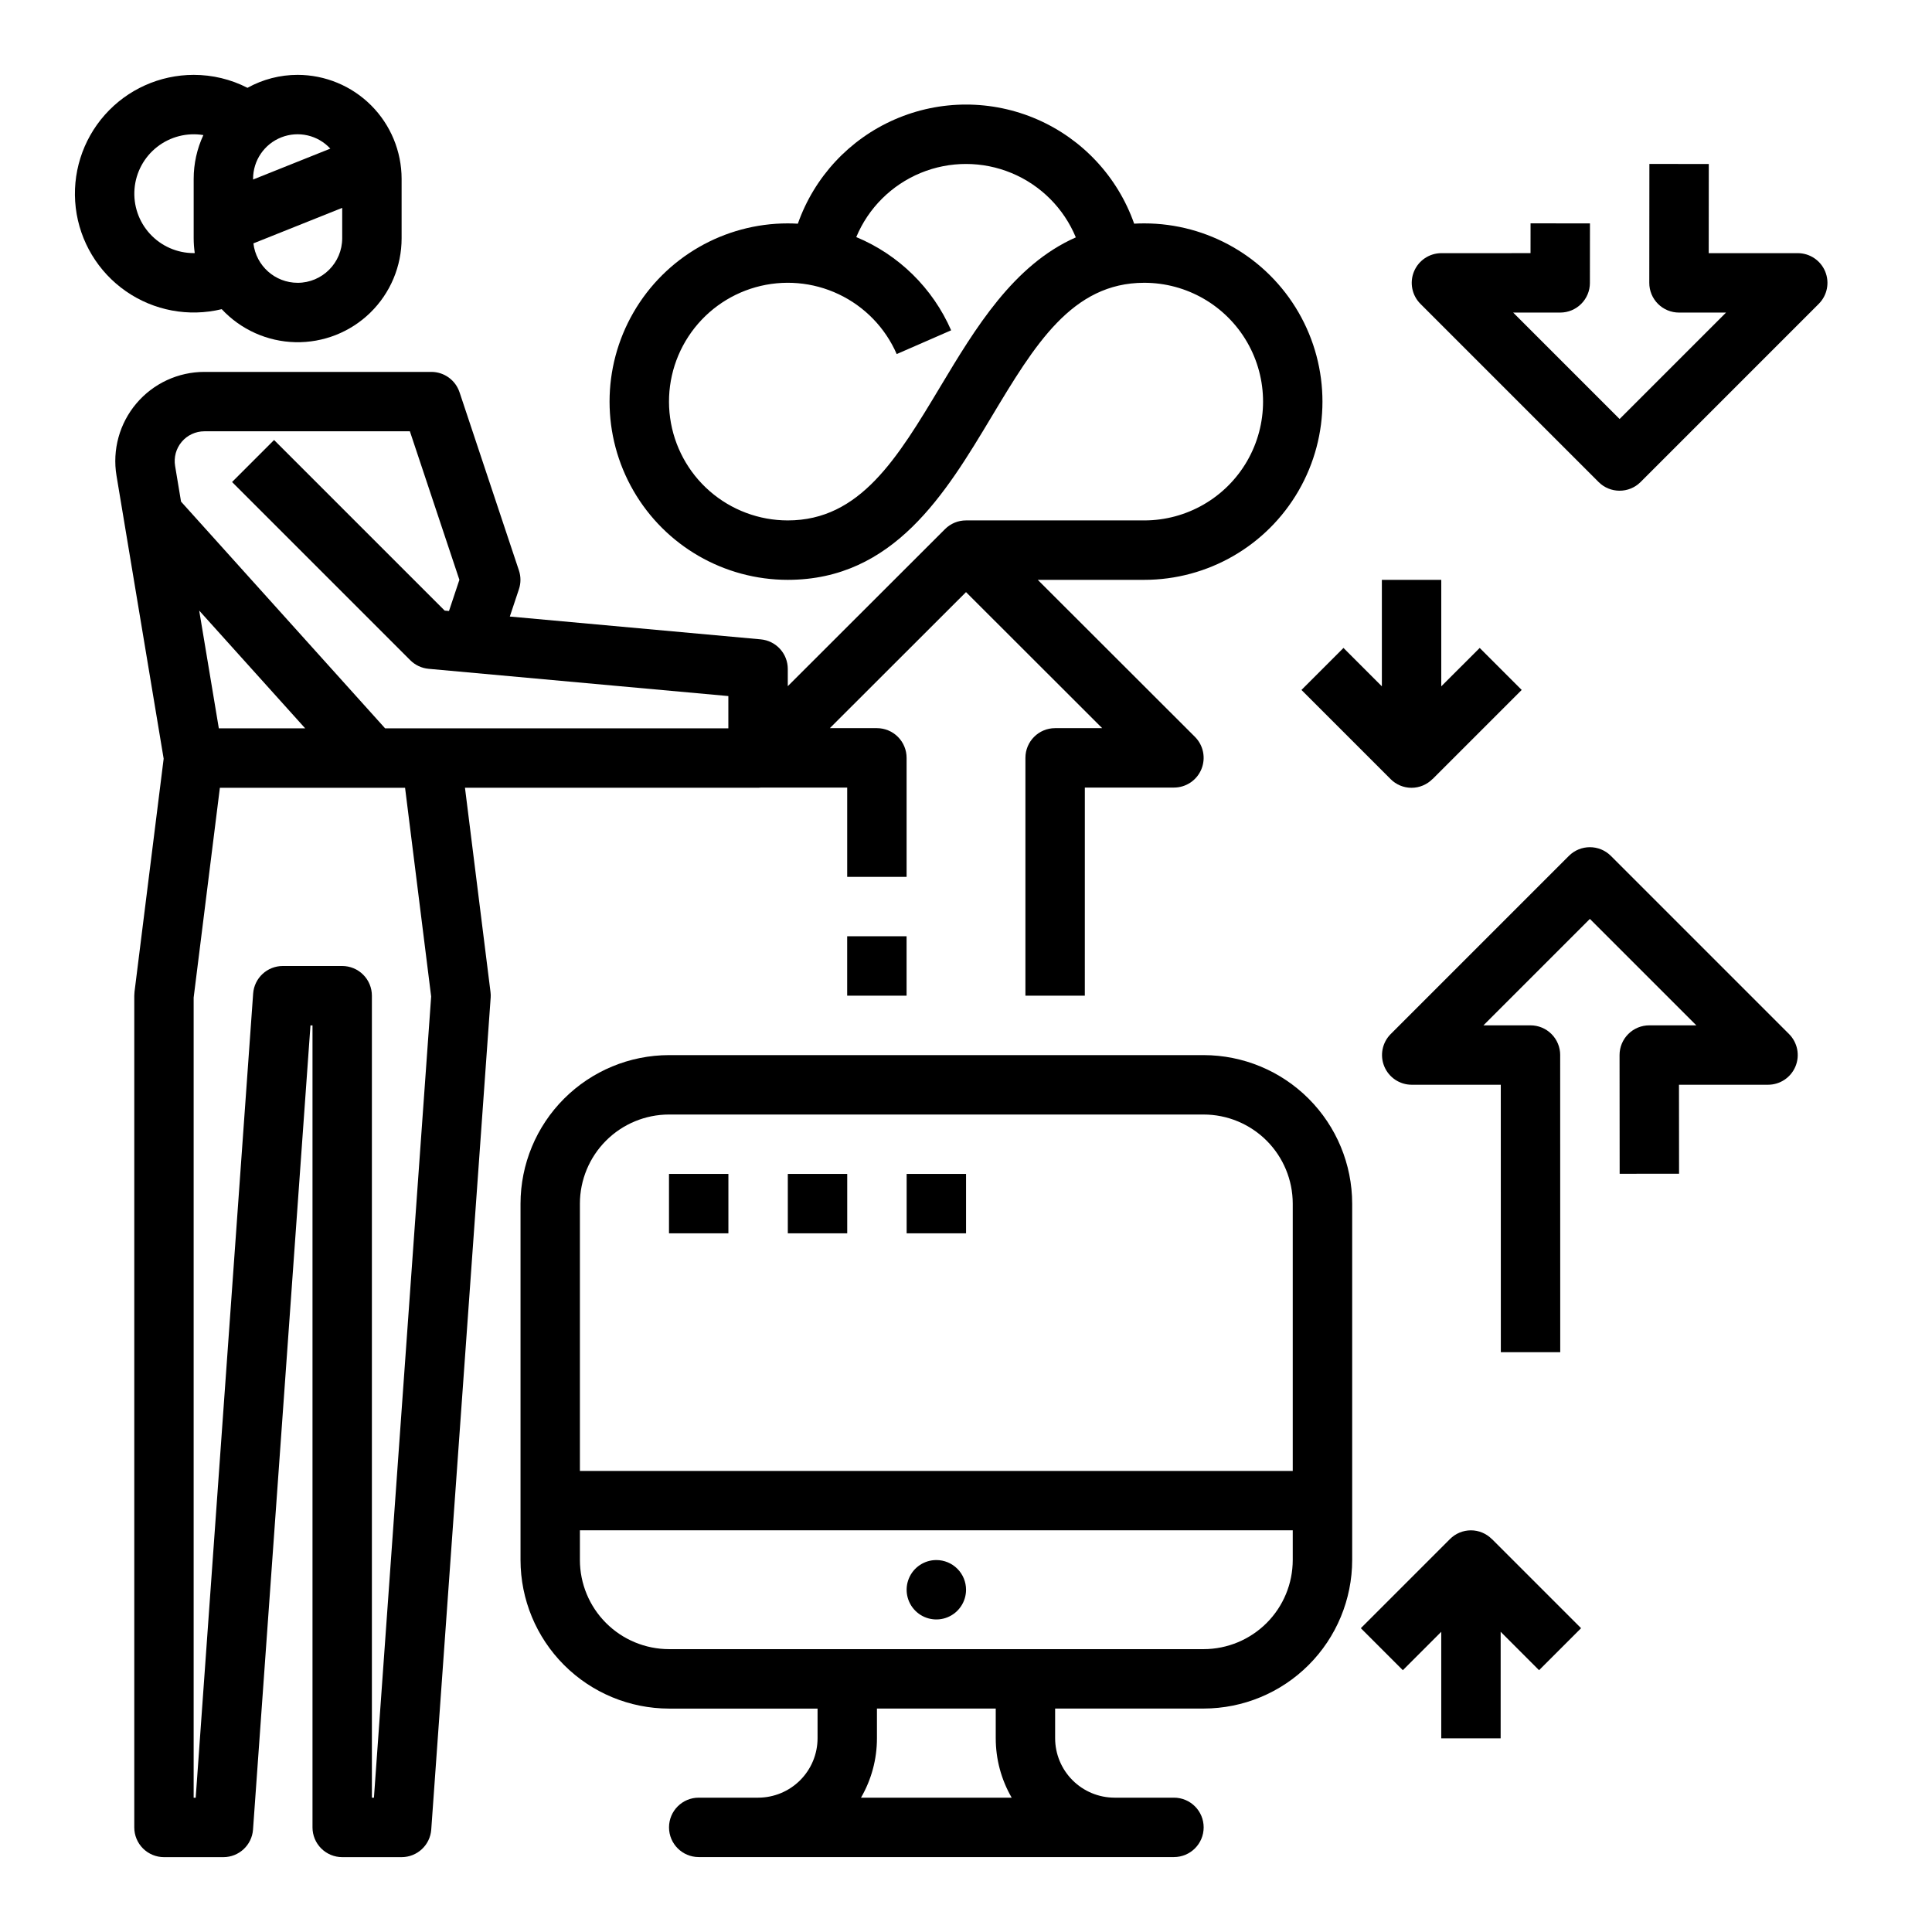
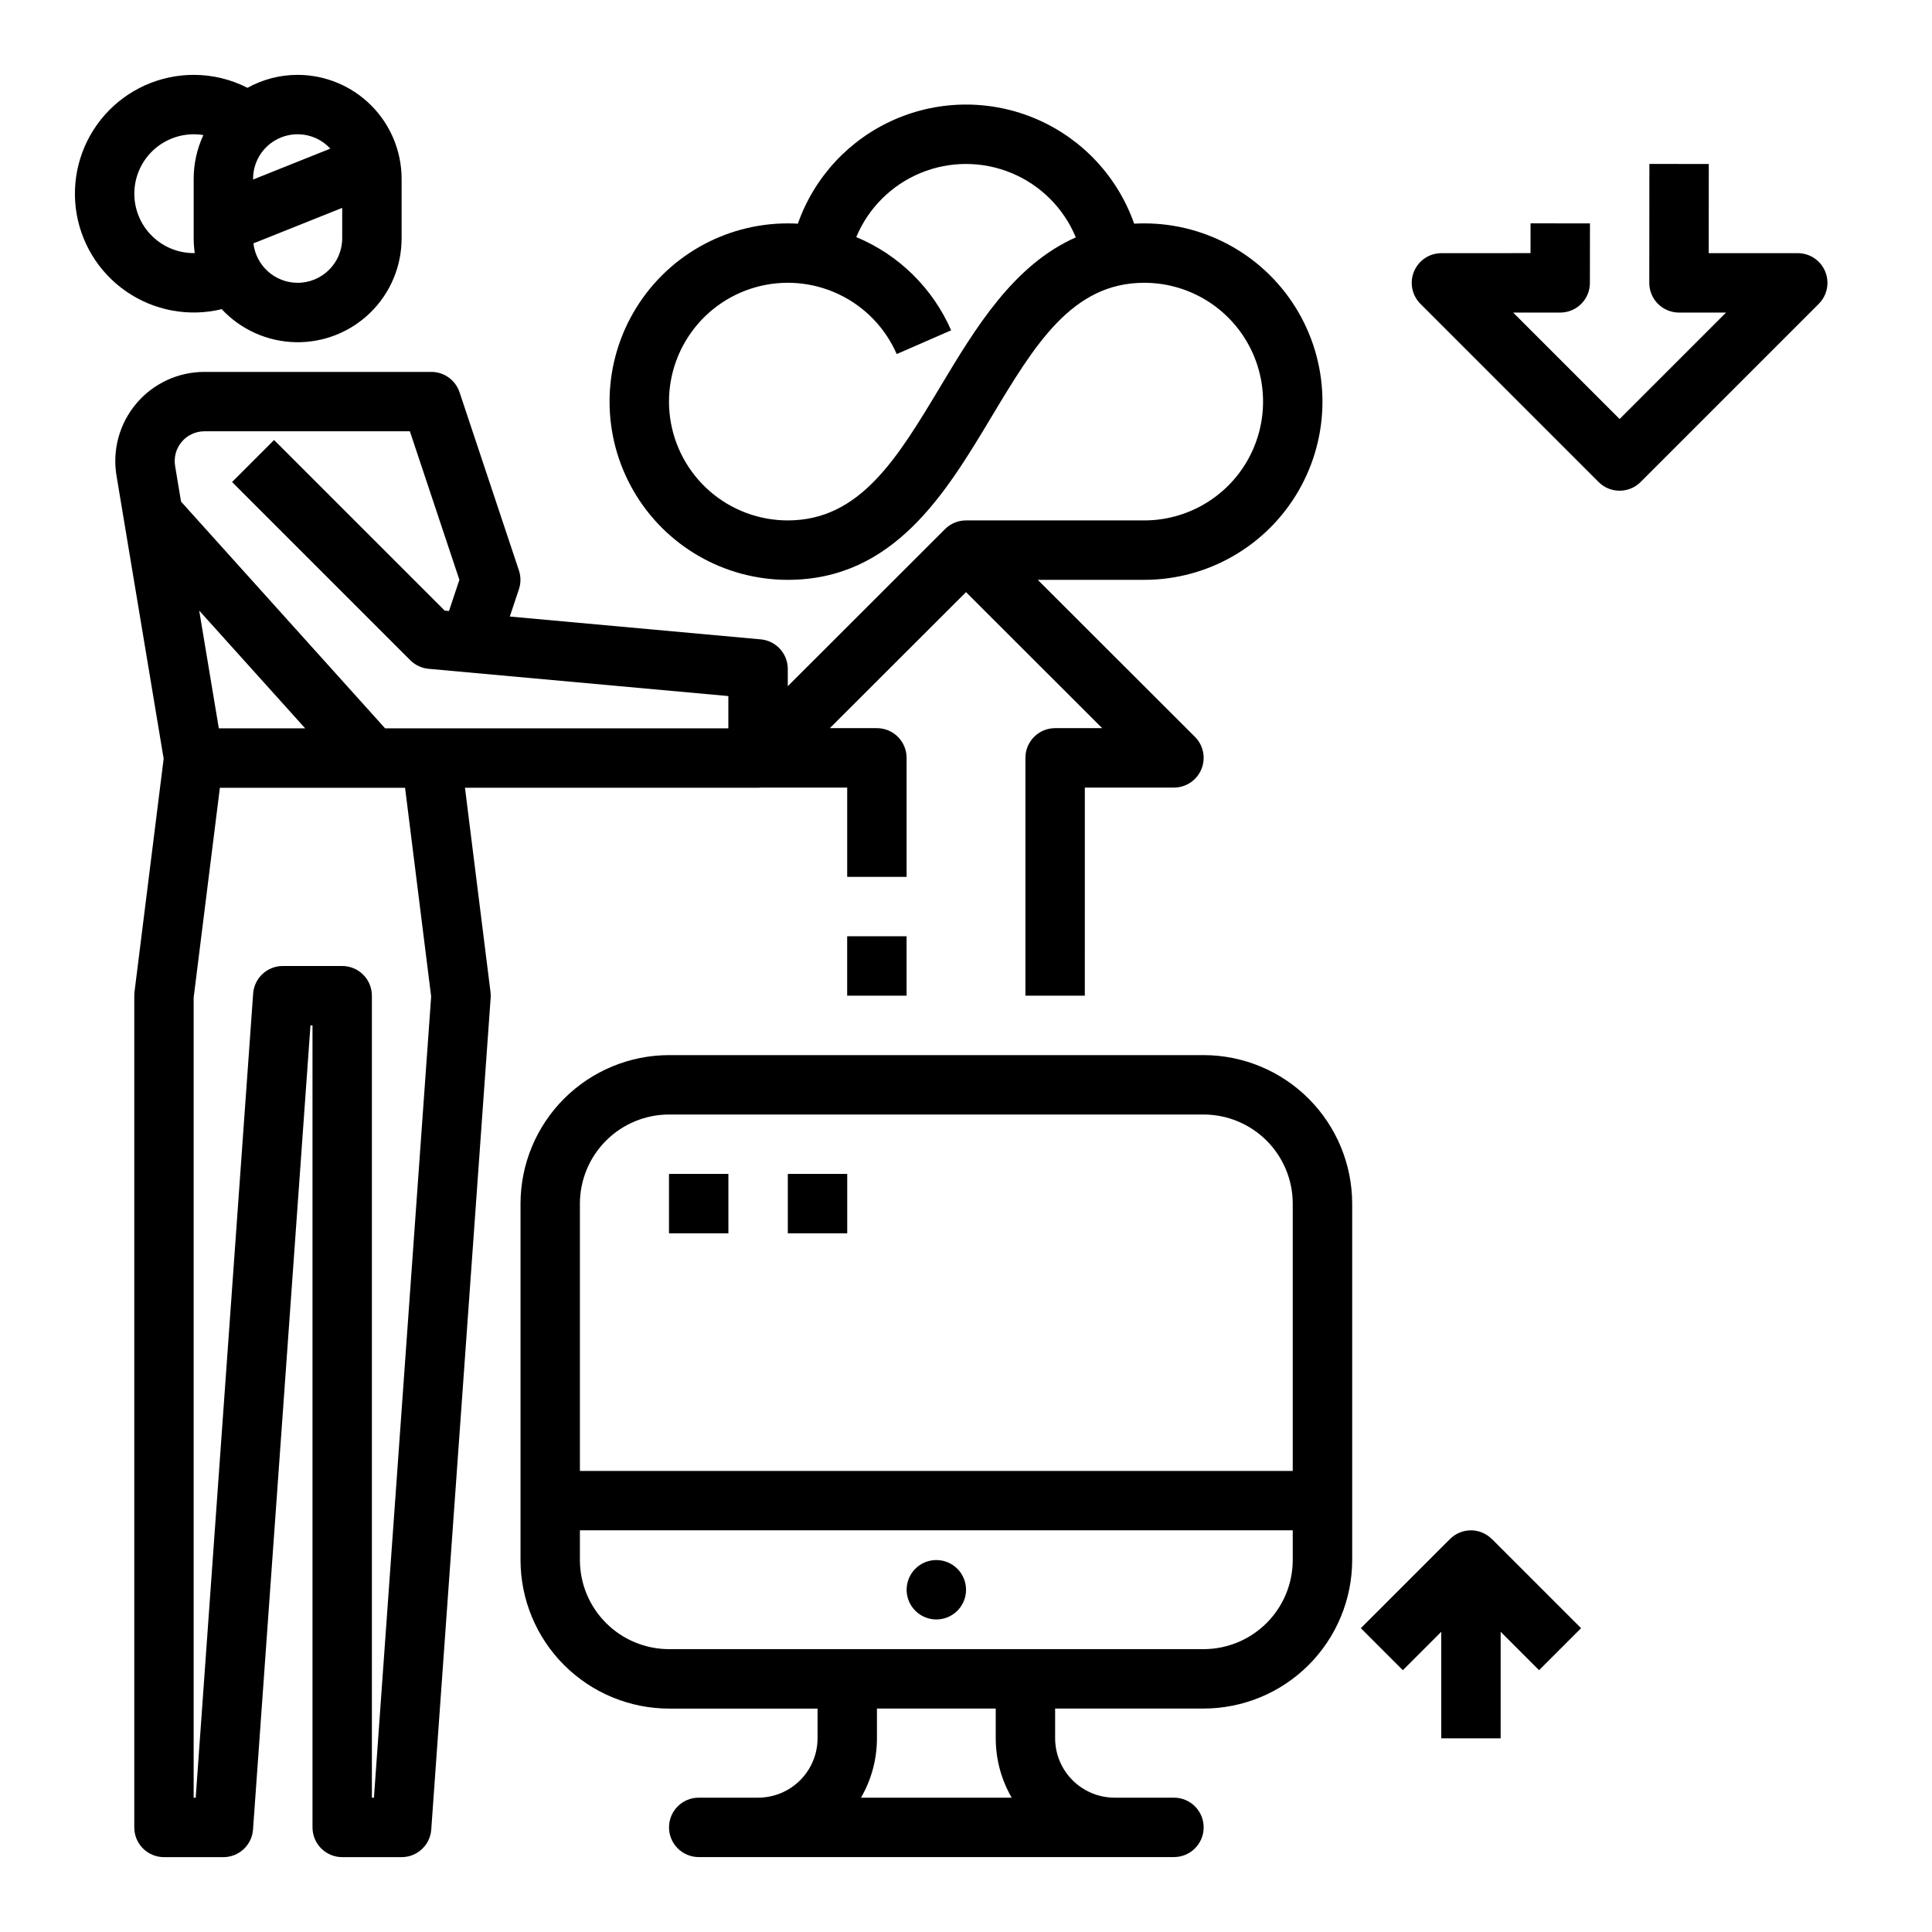
<svg xmlns="http://www.w3.org/2000/svg" fill="#000000" width="800px" height="800px" version="1.1" viewBox="144 144 512 512">
  <g>
    <path d="m281.52 295.17-15.742-47.23h-0.004c-1.07-3.215-4.078-5.383-7.469-5.383h-60.137c-6.941 0-13.531 3.055-18.016 8.352-4.488 5.297-6.418 12.297-5.277 19.145l12.496 75.004-7.731 61.836h0.004c-0.039 0.324-0.059 0.648-0.059 0.977v220.42c0 2.086 0.828 4.09 2.305 5.566 1.477 1.473 3.481 2.305 5.566 2.305h15.746c4.129 0 7.555-3.191 7.852-7.312l15.223-213.11h0.539v212.55c0 2.086 0.832 4.09 2.309 5.566 1.477 1.473 3.477 2.305 5.566 2.305h15.742c4.129 0 7.559-3.191 7.852-7.312l15.742-220.42h0.004c0.035-0.512 0.023-1.027-0.043-1.535l-6.766-54.129h77.676c0.297 0 0.59-0.02 0.887-0.051h22.73v23.668h15.742v-31.543c0-2.086-0.828-4.09-2.305-5.566-1.477-1.477-3.481-2.305-5.566-2.305h-12.469l36.086-36.051 36.086 36.051h-12.473c-4.348 0-7.871 3.523-7.871 7.871v63.031h15.742l0.004-55.156h23.617-0.004c3.188 0 6.059-1.922 7.273-4.863 1.219-2.941 0.543-6.328-1.707-8.578l-41.652-41.609h28.215c16.875 0 32.469-9.004 40.906-23.617 8.434-14.613 8.434-32.621 0-47.234-8.438-14.613-24.031-23.613-40.906-23.613-0.906 0-1.797 0.023-2.672 0.074v-0.004c-4.356-12.379-13.664-22.391-25.695-27.633-12.035-5.238-25.707-5.238-37.738 0.008-12.031 5.242-21.336 15.254-25.691 27.637-0.887-0.051-1.77-0.082-2.668-0.082-16.875 0-32.465 9-40.902 23.613s-8.438 32.621 0 47.234 24.027 23.617 40.902 23.617c28.074 0 41.836-22.941 53.98-43.184 11.445-19.07 21.324-35.539 40.484-35.539 11.25 0 21.645 6.004 27.27 15.746s5.625 21.746 0 31.488c-5.625 9.742-16.02 15.742-27.27 15.742h-47.23c-2.09-0.004-4.09 0.824-5.566 2.305l-41.668 41.625v-4.57c0-4.07-3.106-7.469-7.16-7.84l-66.504-6.047 2.414-7.242c0.539-1.613 0.539-3.359 0-4.977zm111.73-48.793c-11.441 19.07-21.324 35.539-40.484 35.539-7.606-0.004-14.949-2.758-20.684-7.754-5.731-5-9.457-11.902-10.496-19.438-1.039-7.531 0.684-15.188 4.852-21.547 4.168-6.363 10.492-11.004 17.816-13.062 7.32-2.059 15.137-1.398 22.008 1.859 6.875 3.254 12.336 8.887 15.375 15.859l14.426-6.297c-4.879-11.172-13.891-20.027-25.145-24.707 3.215-7.703 9.355-13.816 17.074-17 7.715-3.18 16.379-3.168 24.09 0.035 7.707 3.203 13.832 9.332 17.023 17.043-16.543 7.297-26.668 24.152-35.855 39.469zm-196.46 59.434 28.09 31.211h-22.887zm46.309 314.6h-0.543v-212.54c0-2.09-0.828-4.09-2.305-5.566-1.477-1.477-3.481-2.305-5.566-2.305h-15.746c-4.129 0-7.555 3.191-7.852 7.309l-15.223 213.11h-0.543v-212.05l6.949-55.598h49.078l6.914 55.312zm18.754-314.59-45.219-45.215-11.133 11.133 47.23 47.23c1.305 1.301 3.019 2.106 4.856 2.273l79.434 7.223v8.555h-90.961l-54.082-60.09-1.574-9.465c-0.379-2.281 0.262-4.617 1.758-6.383 1.492-1.766 3.688-2.781 6-2.785h54.461l13.121 39.359-2.754 8.266z" />
    <path d="m222.88 163.84c-4.652-0.004-9.227 1.176-13.297 3.434-4.41-2.262-9.297-3.438-14.258-3.434-9 0.008-17.566 3.863-23.539 10.594-5.973 6.734-8.777 15.699-7.711 24.637 1.07 8.938 5.914 16.988 13.305 22.121 7.394 5.137 16.629 6.859 25.379 4.742 5.055 5.422 12.086 8.578 19.5 8.75 7.414 0.172 14.586-2.652 19.891-7.84 5.301-5.184 8.289-12.289 8.281-19.707v-15.742c-0.008-7.305-2.914-14.309-8.078-19.473-5.164-5.168-12.168-8.07-19.473-8.082zm8.66 19.547-20.469 8.188v-0.18c-0.008-4.863 2.969-9.23 7.496-11.004 4.527-1.77 9.68-0.582 12.973 3zm-36.215 27.688c-4.394-0.004-8.59-1.848-11.566-5.082-2.981-3.234-4.469-7.57-4.109-11.953 0.359-4.379 2.539-8.414 6.004-11.117 3.465-2.707 7.902-3.84 12.242-3.129-1.695 3.633-2.57 7.594-2.57 11.602v15.742c0.004 1.312 0.098 2.621 0.285 3.922-0.094 0-0.184 0.016-0.285 0.016zm27.551 7.871h0.004c-5.992-0.008-11.027-4.496-11.723-10.449l23.531-9.41v8.051c-0.008 6.519-5.293 11.801-11.809 11.809z" />
-     <path d="m619.82 426.61c1.219-2.941 0.543-6.324-1.707-8.578l-47.211-47.211c-3.074-3.074-8.059-3.074-11.133 0l-47.211 47.211h-0.004c-2.25 2.254-2.922 5.637-1.703 8.578 1.219 2.941 4.09 4.859 7.273 4.859h23.602l0.012 70.871h15.742l-0.016-78.742h0.004c0-2.086-0.828-4.09-2.305-5.566-1.477-1.477-3.481-2.305-5.566-2.305h-12.469l28.207-28.207 28.207 28.207h-12.469c-2.09 0-4.094 0.828-5.57 2.309-1.477 1.477-2.305 3.481-2.305 5.57l0.027 31.457 15.742-0.016-0.02-23.578h23.598c3.184 0 6.055-1.918 7.273-4.859z" />
    <path d="m565.34 218.97 0.016-15.766-15.742-0.016-0.008 7.898-23.609 0.004c-3.184 0-6.055 1.918-7.273 4.859-1.219 2.941-0.543 6.328 1.707 8.578l47.211 47.211v0.004c3.074 3.07 8.059 3.07 11.133 0l47.211-47.211v-0.004c2.254-2.25 2.926-5.637 1.707-8.578-1.219-2.941-4.09-4.859-7.273-4.859h-23.594l0.02-23.629-15.742-0.016-0.027 31.508v0.004c-0.004 2.086 0.824 4.09 2.301 5.57 1.477 1.477 3.481 2.309 5.57 2.309h12.469l-28.207 28.207-28.207-28.207h12.469c4.348 0 7.871-3.523 7.871-7.867z" />
    <path d="m344.91 620.4h-15.742c-4.348 0-7.871 3.523-7.871 7.871 0 4.348 3.523 7.871 7.871 7.871h125.94c4.348 0 7.875-3.523 7.875-7.871 0-4.348-3.527-7.871-7.875-7.871h-15.742c-4.176-0.004-8.176-1.664-11.129-4.617s-4.613-6.953-4.617-11.129v-7.871h39.363c10.434-0.012 20.438-4.16 27.816-11.539 7.379-7.379 11.531-17.387 11.543-27.82v-94.445c-0.012-10.438-4.164-20.441-11.543-27.82-7.379-7.379-17.383-11.531-27.816-11.543h-141.68c-10.434 0.012-20.441 4.164-27.82 11.543s-11.527 17.383-11.539 27.82v94.457-0.004c0.012 10.438 4.16 20.441 11.539 27.82s17.387 11.531 27.82 11.543h39.359v7.871c-0.008 4.172-1.668 8.172-4.621 11.121-2.949 2.949-6.953 4.609-11.125 4.613zm-23.613-181.04h141.68c6.258 0.004 12.262 2.496 16.691 6.922 4.426 4.43 6.918 10.434 6.922 16.695v70.836h-188.91v-70.836c0.008-6.262 2.496-12.266 6.922-16.691 4.43-4.43 10.43-6.918 16.691-6.926zm7.871 141.68h-7.871c-6.262-0.008-12.266-2.5-16.691-6.926-4.43-4.426-6.918-10.43-6.926-16.691v-7.871h188.91v7.871c-0.004 6.262-2.496 12.266-6.922 16.691-4.43 4.426-10.434 6.918-16.691 6.926zm78.711 15.742v7.871h0.004c-0.008 5.531 1.449 10.961 4.223 15.746h-39.934c2.773-4.785 4.234-10.215 4.227-15.746v-7.871z" />
    <path d="m392.14 557.43c-3.184 0-6.055 1.918-7.273 4.859-1.219 2.941-0.547 6.324 1.707 8.578 2.25 2.25 5.637 2.926 8.578 1.707 2.941-1.219 4.859-4.09 4.859-7.273 0-2.09-0.828-4.09-2.305-5.566s-3.481-2.305-5.566-2.305z" />
    <path d="m321.29 455.1h15.742v15.742h-15.742z" />
    <path d="m352.78 455.1h15.742v15.742h-15.742z" />
-     <path d="m384.27 455.1h15.742v15.742h-15.742z" />
-     <path d="m510.21 325.89-10.176-10.18-11.133 11.133 23.617 23.617h-0.004c1.469 1.484 3.473 2.32 5.562 2.316 2.09-0.004 4.09-0.844 5.559-2.332l0.016 0.016 23.617-23.617-11.133-11.133-10.184 10.18v-28.227h-15.742z" />
    <path d="m515.77 586.62 10.176-10.18v28.23h15.742l0.004-28.23 10.176 10.18 11.133-11.133-23.617-23.617-0.016 0.016h0.004c-1.465-1.488-3.469-2.328-5.555-2.332-2.09 0-4.094 0.832-5.562 2.316l-23.617 23.617z" />
    <path d="m368.51 392.12h15.742v15.742h-15.742z" />
  </g>
</svg>